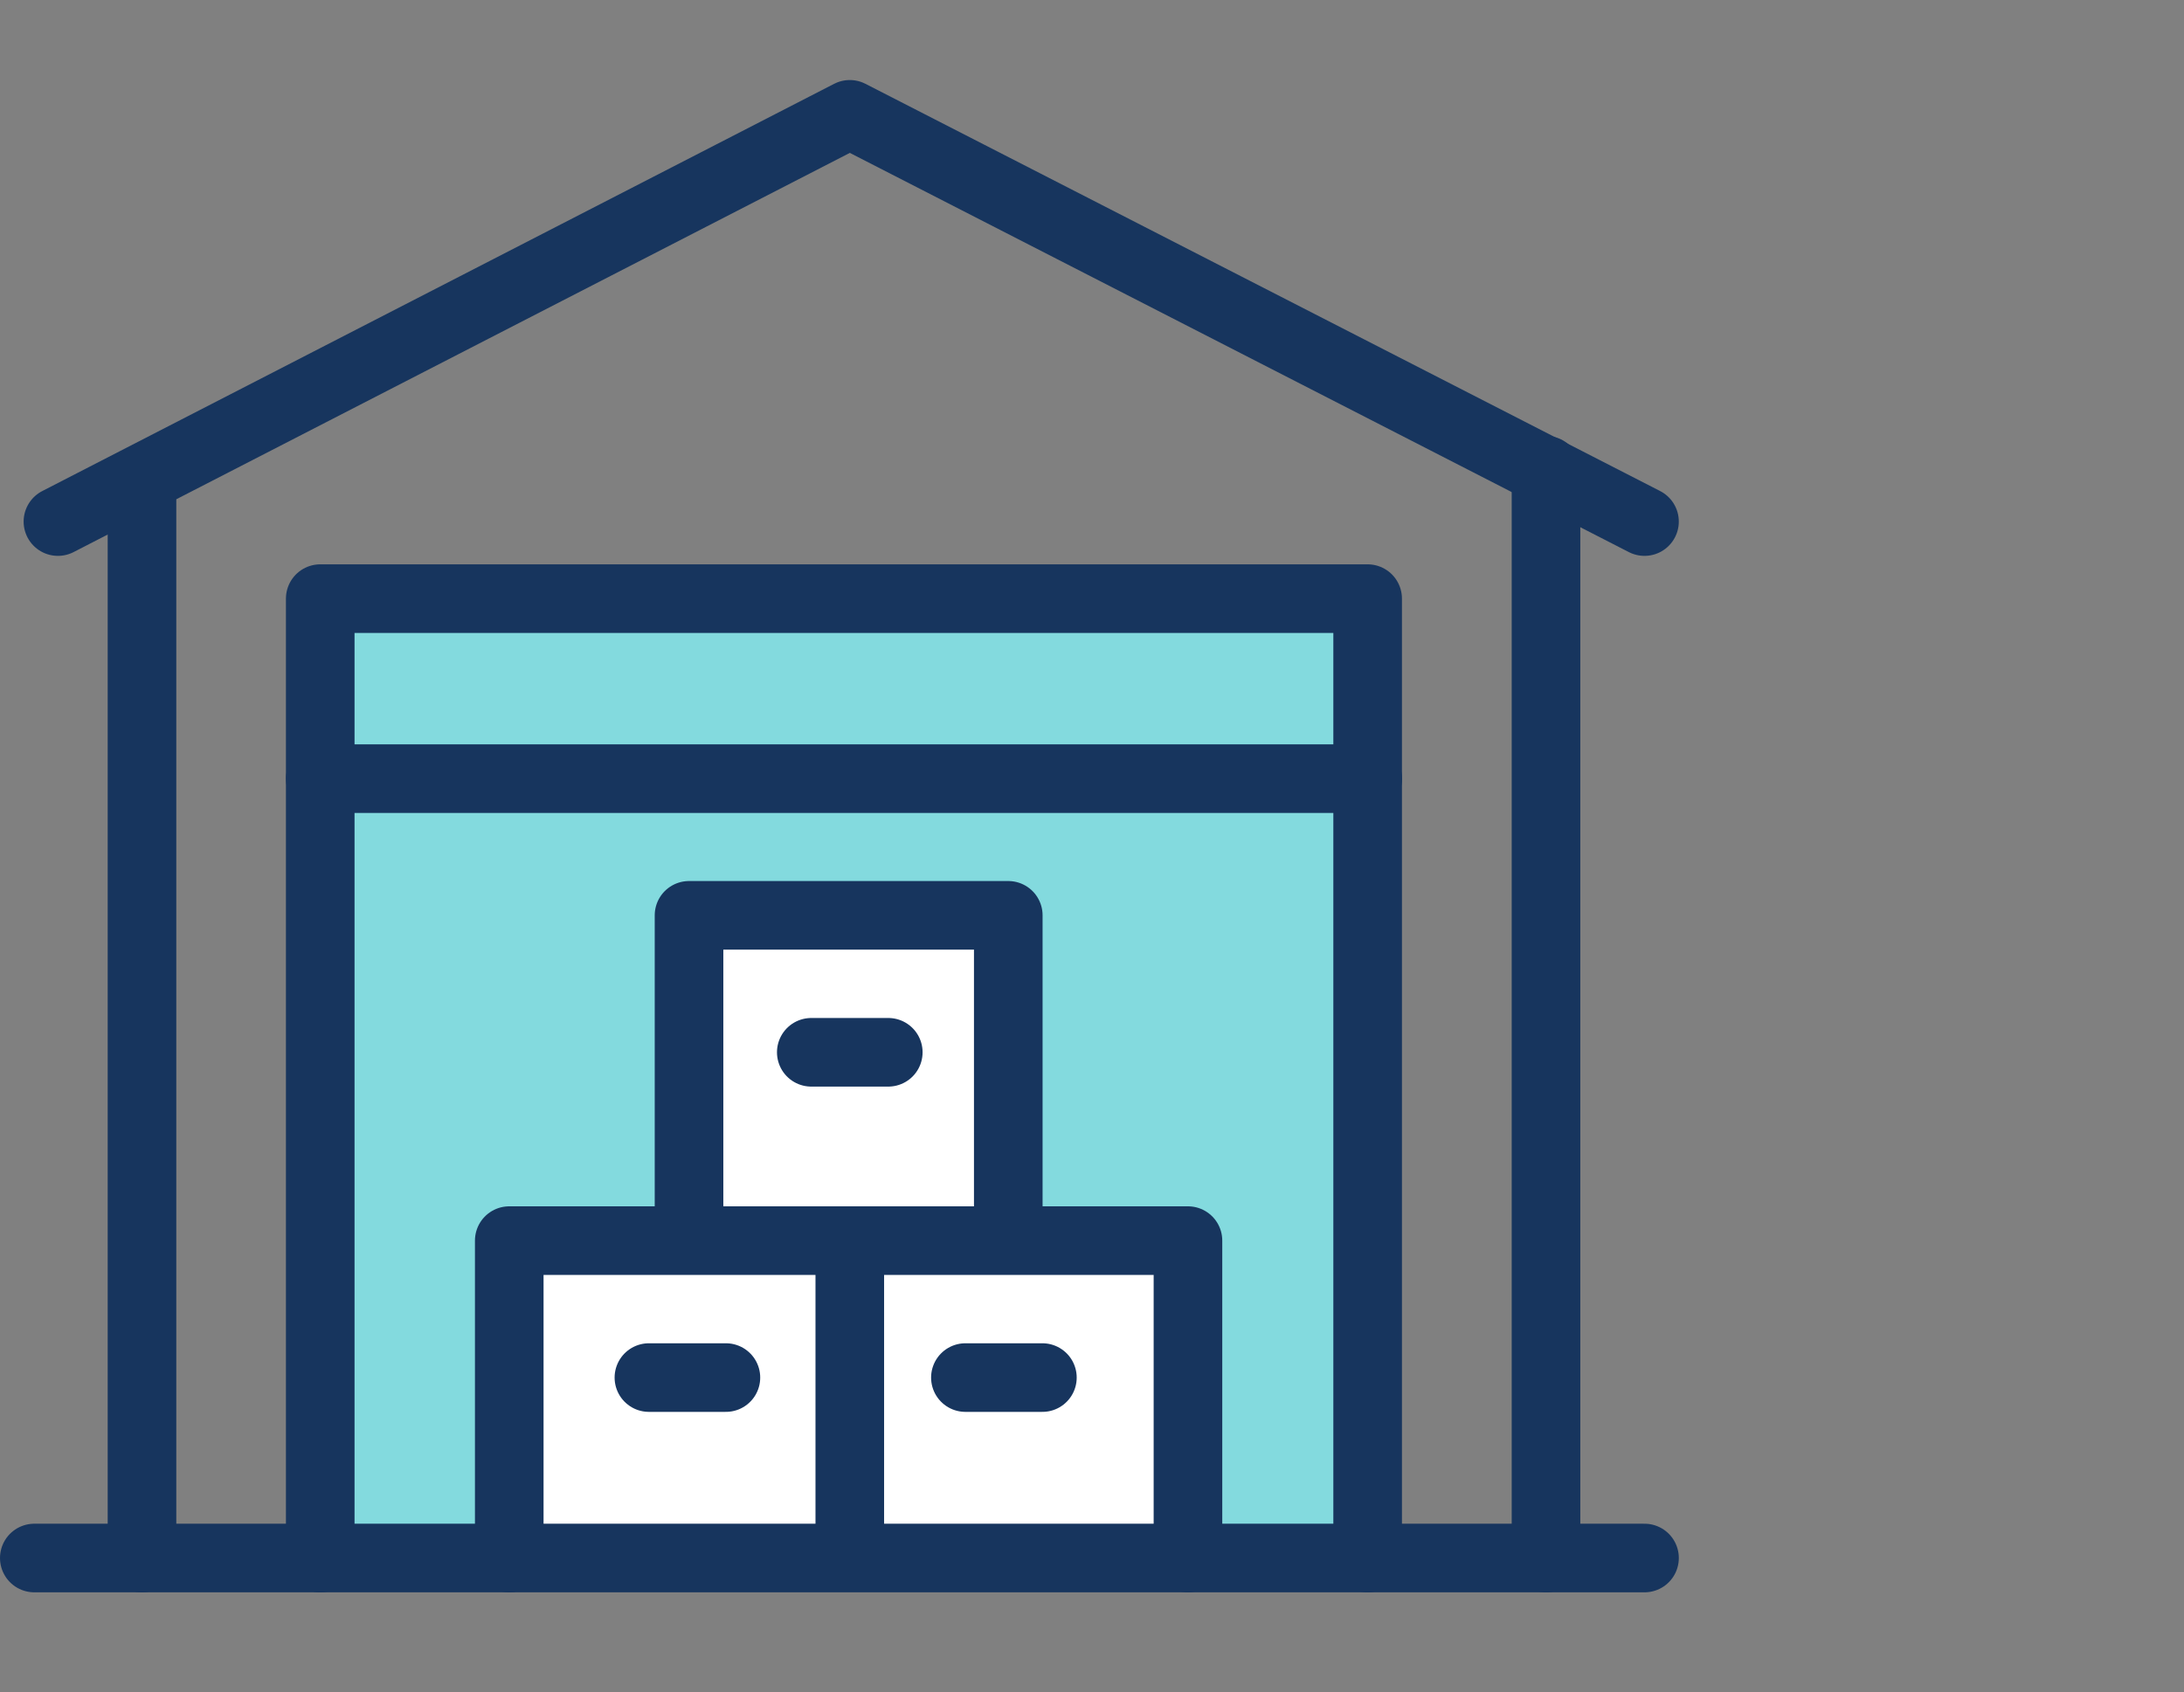
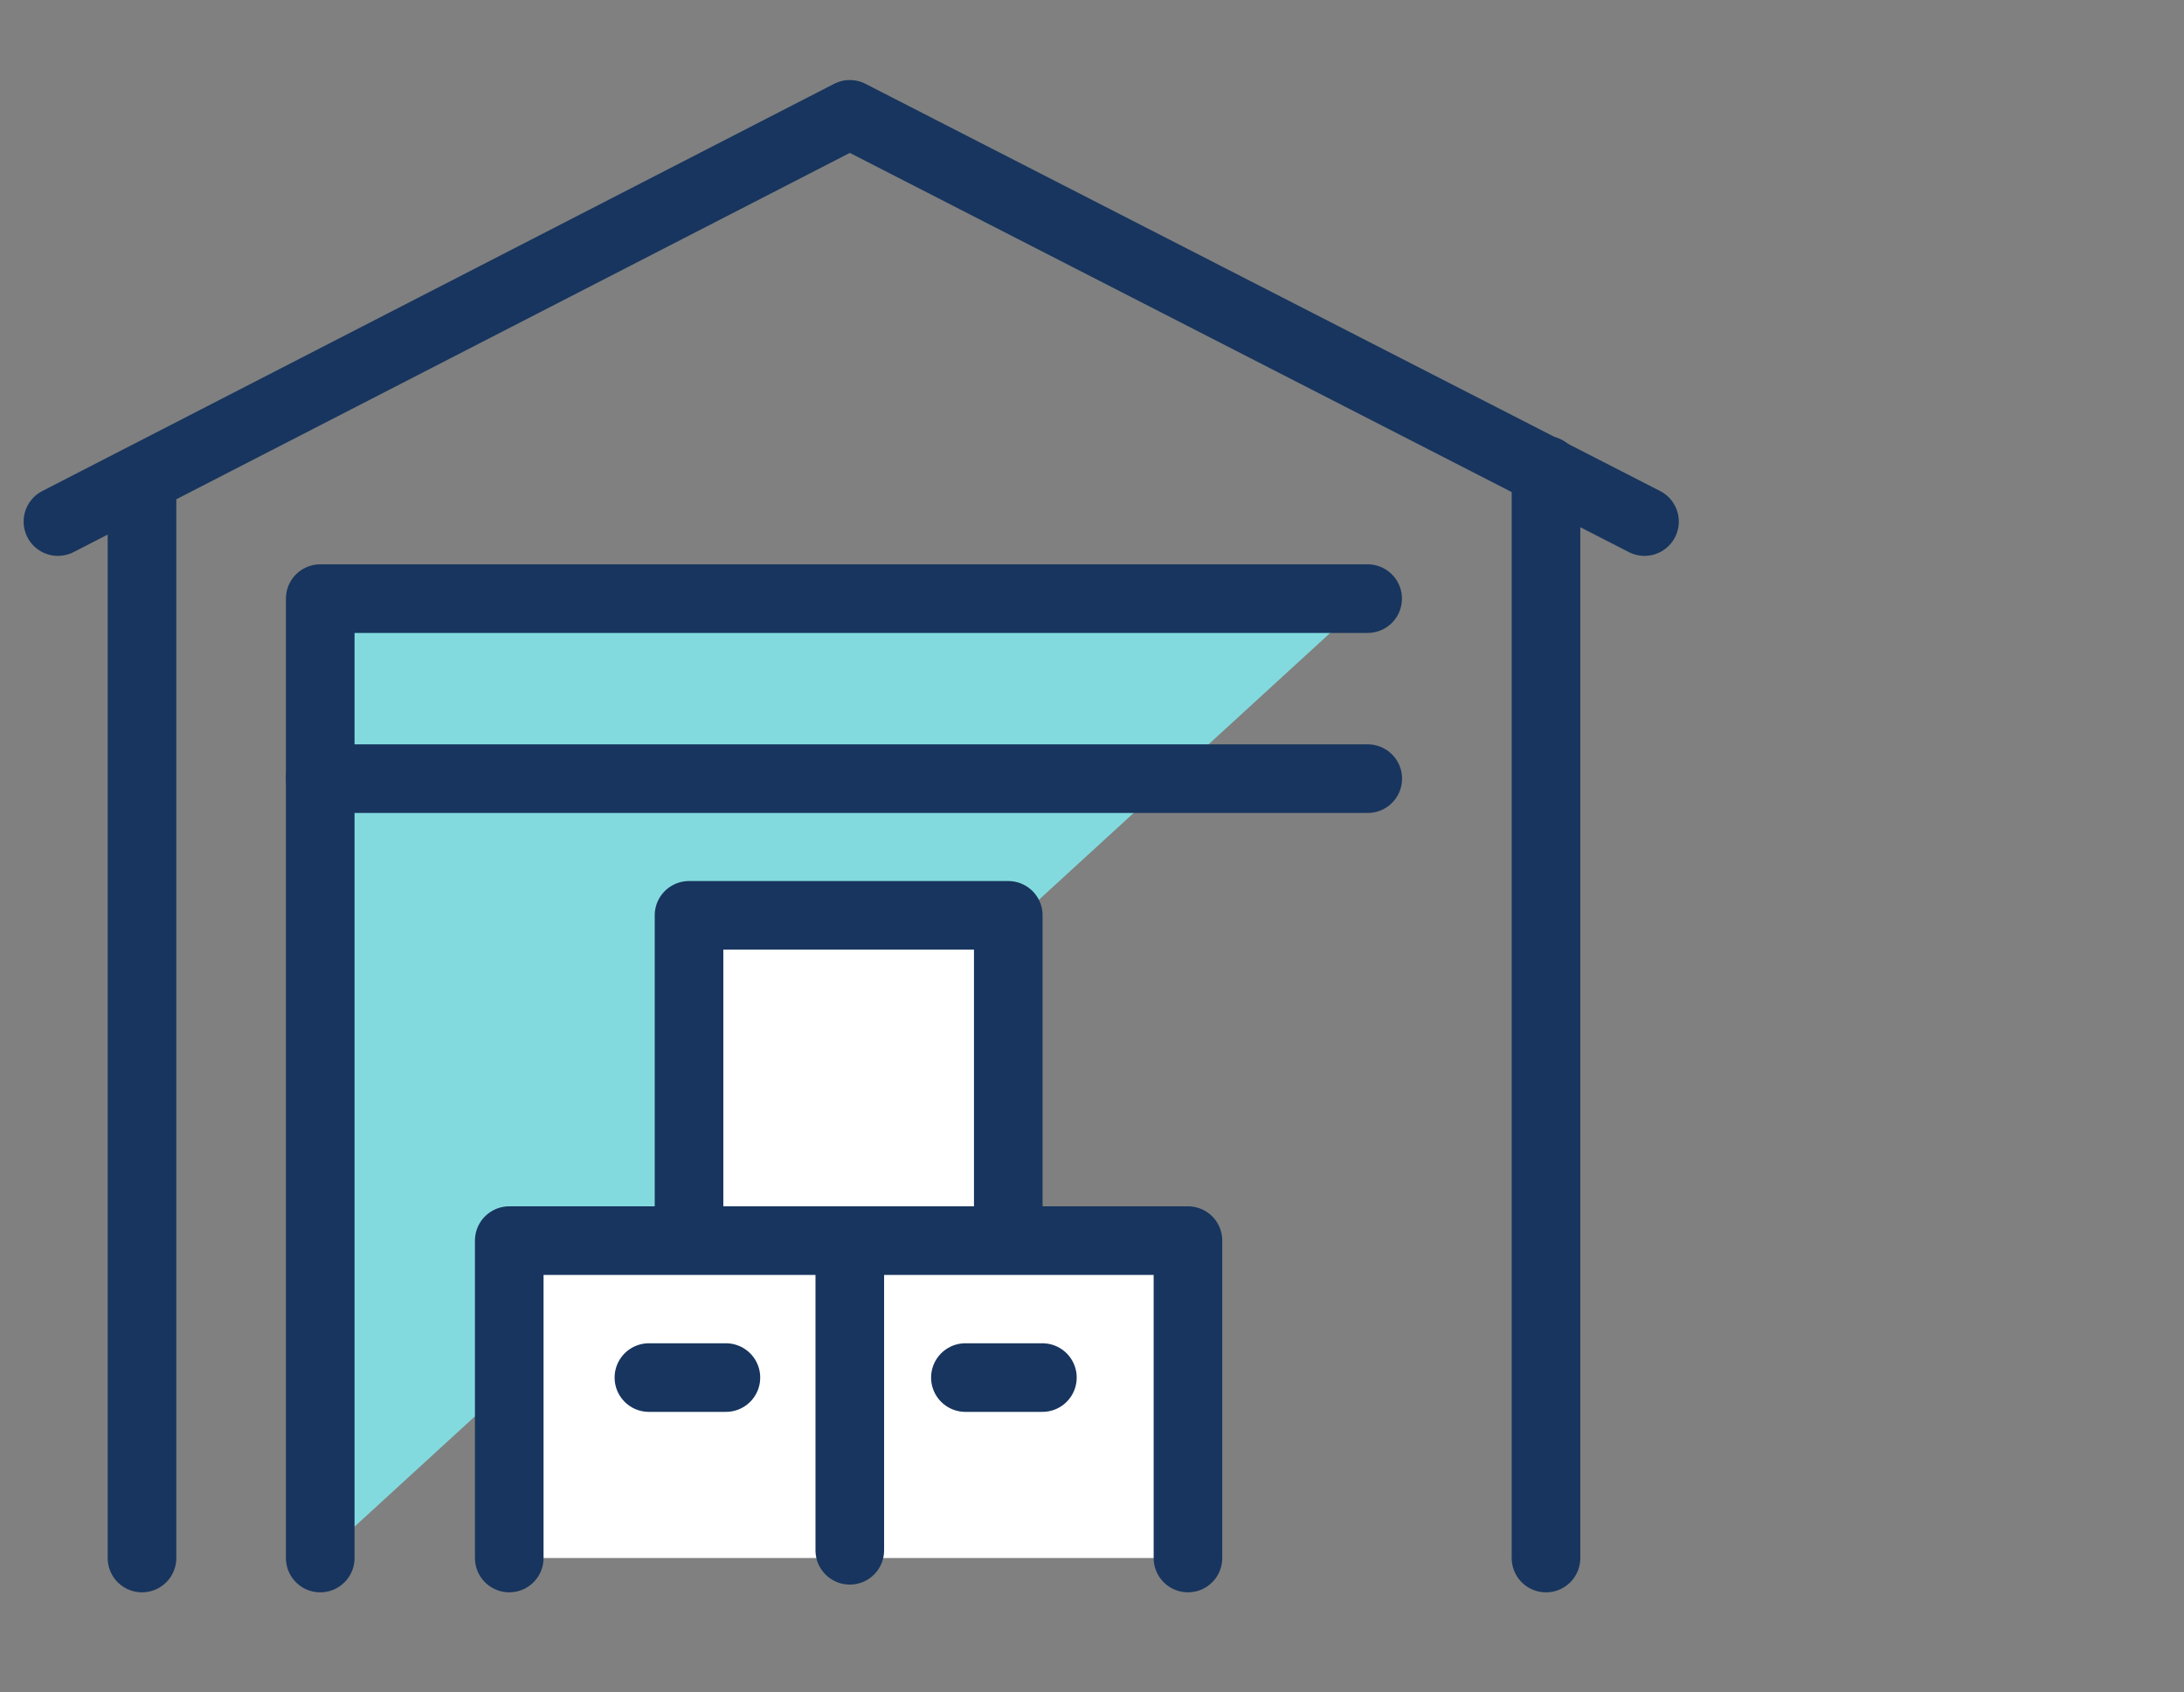
<svg xmlns="http://www.w3.org/2000/svg" width="95.5" height="74" viewBox="0 0 95.5 74">
  <rect x="0" y="0" width="95.5" height="74" fill="#808080" stroke="none" />
  <g id="Group_6821" data-name="Group 6821" transform="translate(9243.5 -2602)">
    <g id="Group_6810" data-name="Group 6810" transform="translate(-9556.99 129.309)">
      <line id="Line_58" data-name="Line 58" y1="46.823" transform="translate(319.699 2494.002)" fill="none" stroke="#17355e" stroke-linecap="round" stroke-linejoin="round" stroke-width="3" />
      <line id="Line_59" data-name="Line 59" y1="47.572" transform="translate(381.092 2493.254)" fill="none" stroke="#17355e" stroke-linecap="round" stroke-linejoin="round" stroke-width="3" />
-       <path id="Path_7804" data-name="Path 7804" d="M18.2,71.743V29.787h45.8V71.743" transform="translate(309.293 2469.083)" fill="#83dade" stroke="#17355e" stroke-linecap="round" stroke-linejoin="round" stroke-width="3" />
+       <path id="Path_7804" data-name="Path 7804" d="M18.2,71.743V29.787h45.8" transform="translate(309.293 2469.083)" fill="#83dade" stroke="#17355e" stroke-linecap="round" stroke-linejoin="round" stroke-width="3" />
      <line id="Line_60" data-name="Line 60" x2="45.805" transform="translate(327.493 2506.742)" fill="none" stroke="#17355e" stroke-linecap="round" stroke-linejoin="round" stroke-width="3" />
      <path id="Path_7806" data-name="Path 7806" d="M39.74,62.167V48.287H53.7V62.167" transform="translate(303.879 2464.433)" fill="#fff" stroke="#17355e" stroke-linecap="round" stroke-linejoin="round" stroke-width="3" />
-       <line id="Line_61" data-name="Line 61" x2="3.367" transform="translate(348.965 2518.709)" fill="none" stroke="#17355e" stroke-linecap="round" stroke-linejoin="round" stroke-width="3" />
      <path id="Path_7807" data-name="Path 7807" d="M2.88,19.309,37.506,1.5l34.75,17.809" transform="translate(313.143 2476.191)" fill="none" stroke="#17355e" stroke-linecap="round" stroke-linejoin="round" stroke-width="3" />
      <path id="Path_7805" data-name="Path 7805" d="M29.24,81.167V67.287H58.918V81.167" transform="translate(306.518 2459.658)" fill="#fff" stroke="#17355e" stroke-linecap="round" stroke-linejoin="round" stroke-width="3" />
      <line id="Line_62" data-name="Line 62" x2="3.367" transform="translate(341.865 2532.934)" fill="none" stroke="#17355e" stroke-linecap="round" stroke-linejoin="round" stroke-width="3" />
      <line id="Line_63" data-name="Line 63" x2="3.367" transform="translate(355.704 2532.934)" fill="none" stroke="#17355e" stroke-linecap="round" stroke-linejoin="round" stroke-width="3" />
      <path id="Path_7808" data-name="Path 7808" d="M0,1.24V13.72" transform="translate(350.649 2526.767)" fill="none" stroke="#17355e" stroke-linecap="round" stroke-width="3" />
-       <line id="Line_57" data-name="Line 57" x2="70.41" transform="translate(314.99 2540.825)" fill="none" stroke="#17355e" stroke-linecap="round" stroke-linejoin="round" stroke-width="3" />
    </g>
    <g id="Rectangle_29570" data-name="Rectangle 29570" transform="translate(-9242 2602)" fill="#fff" stroke="#707070" stroke-width="1" opacity="0">
-       <rect width="94" height="74" stroke="none" />
      <rect x="0.5" y="0.5" width="93" height="73" fill="none" />
    </g>
  </g>
</svg>